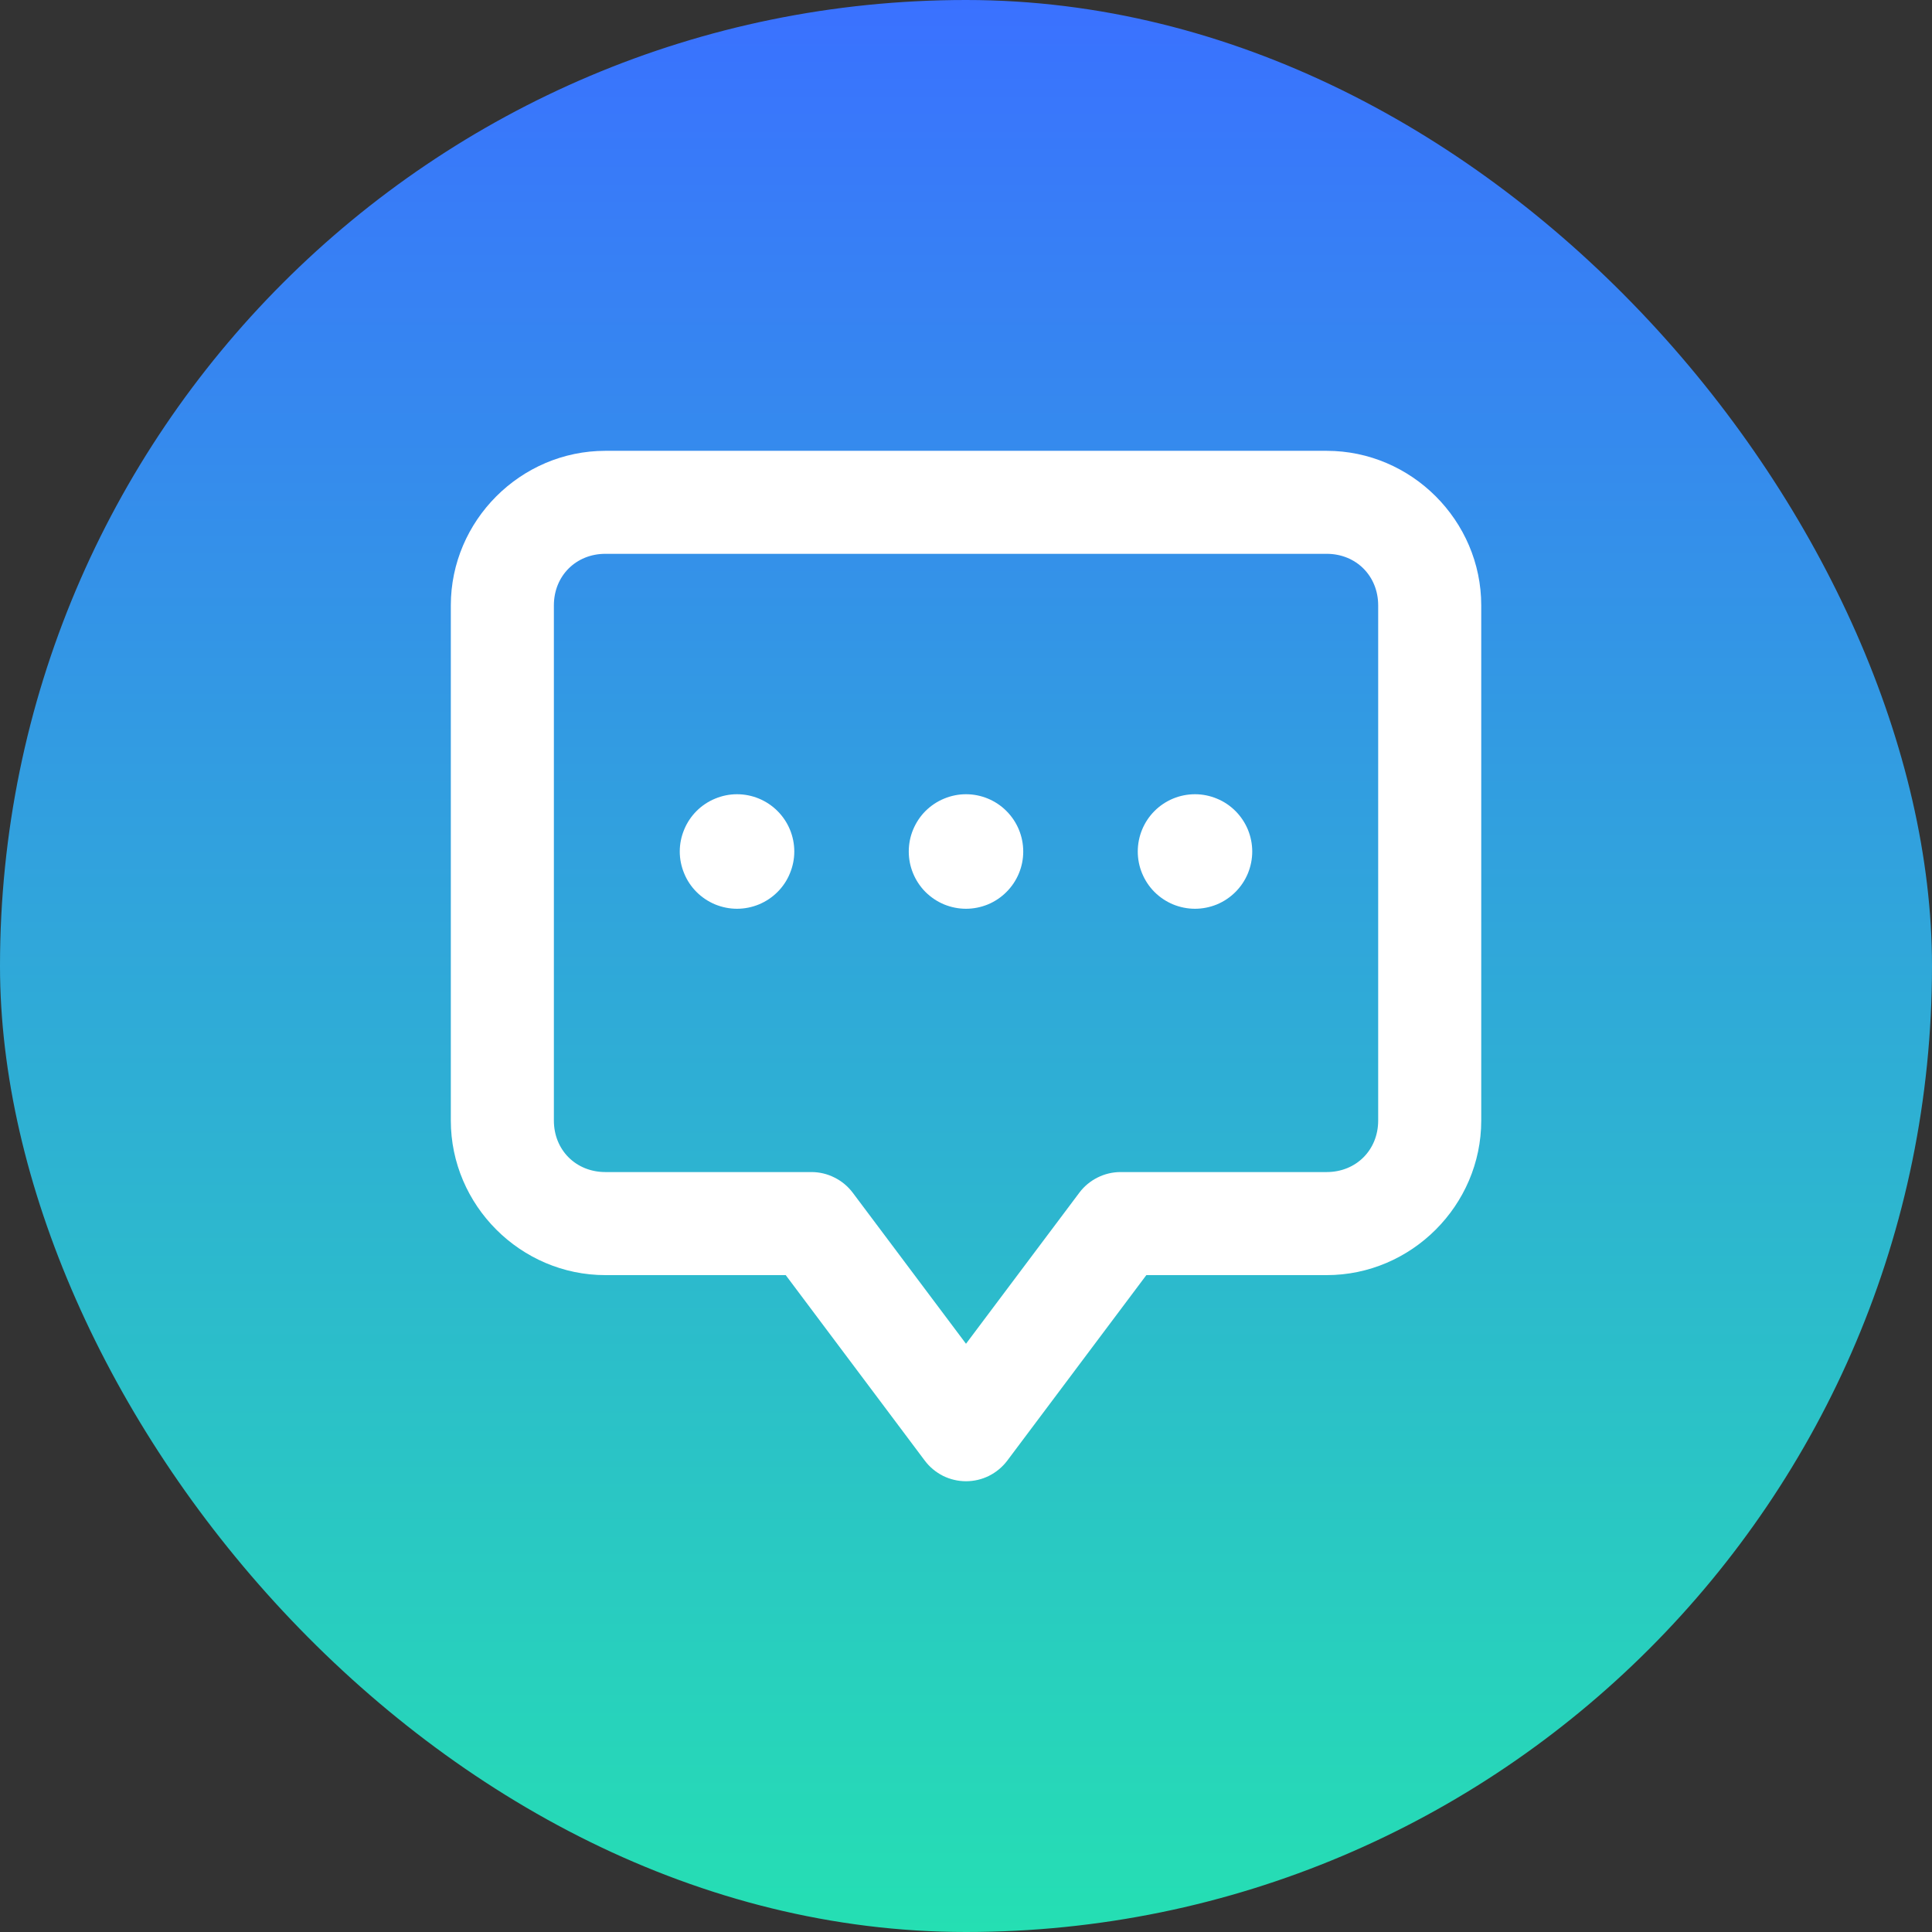
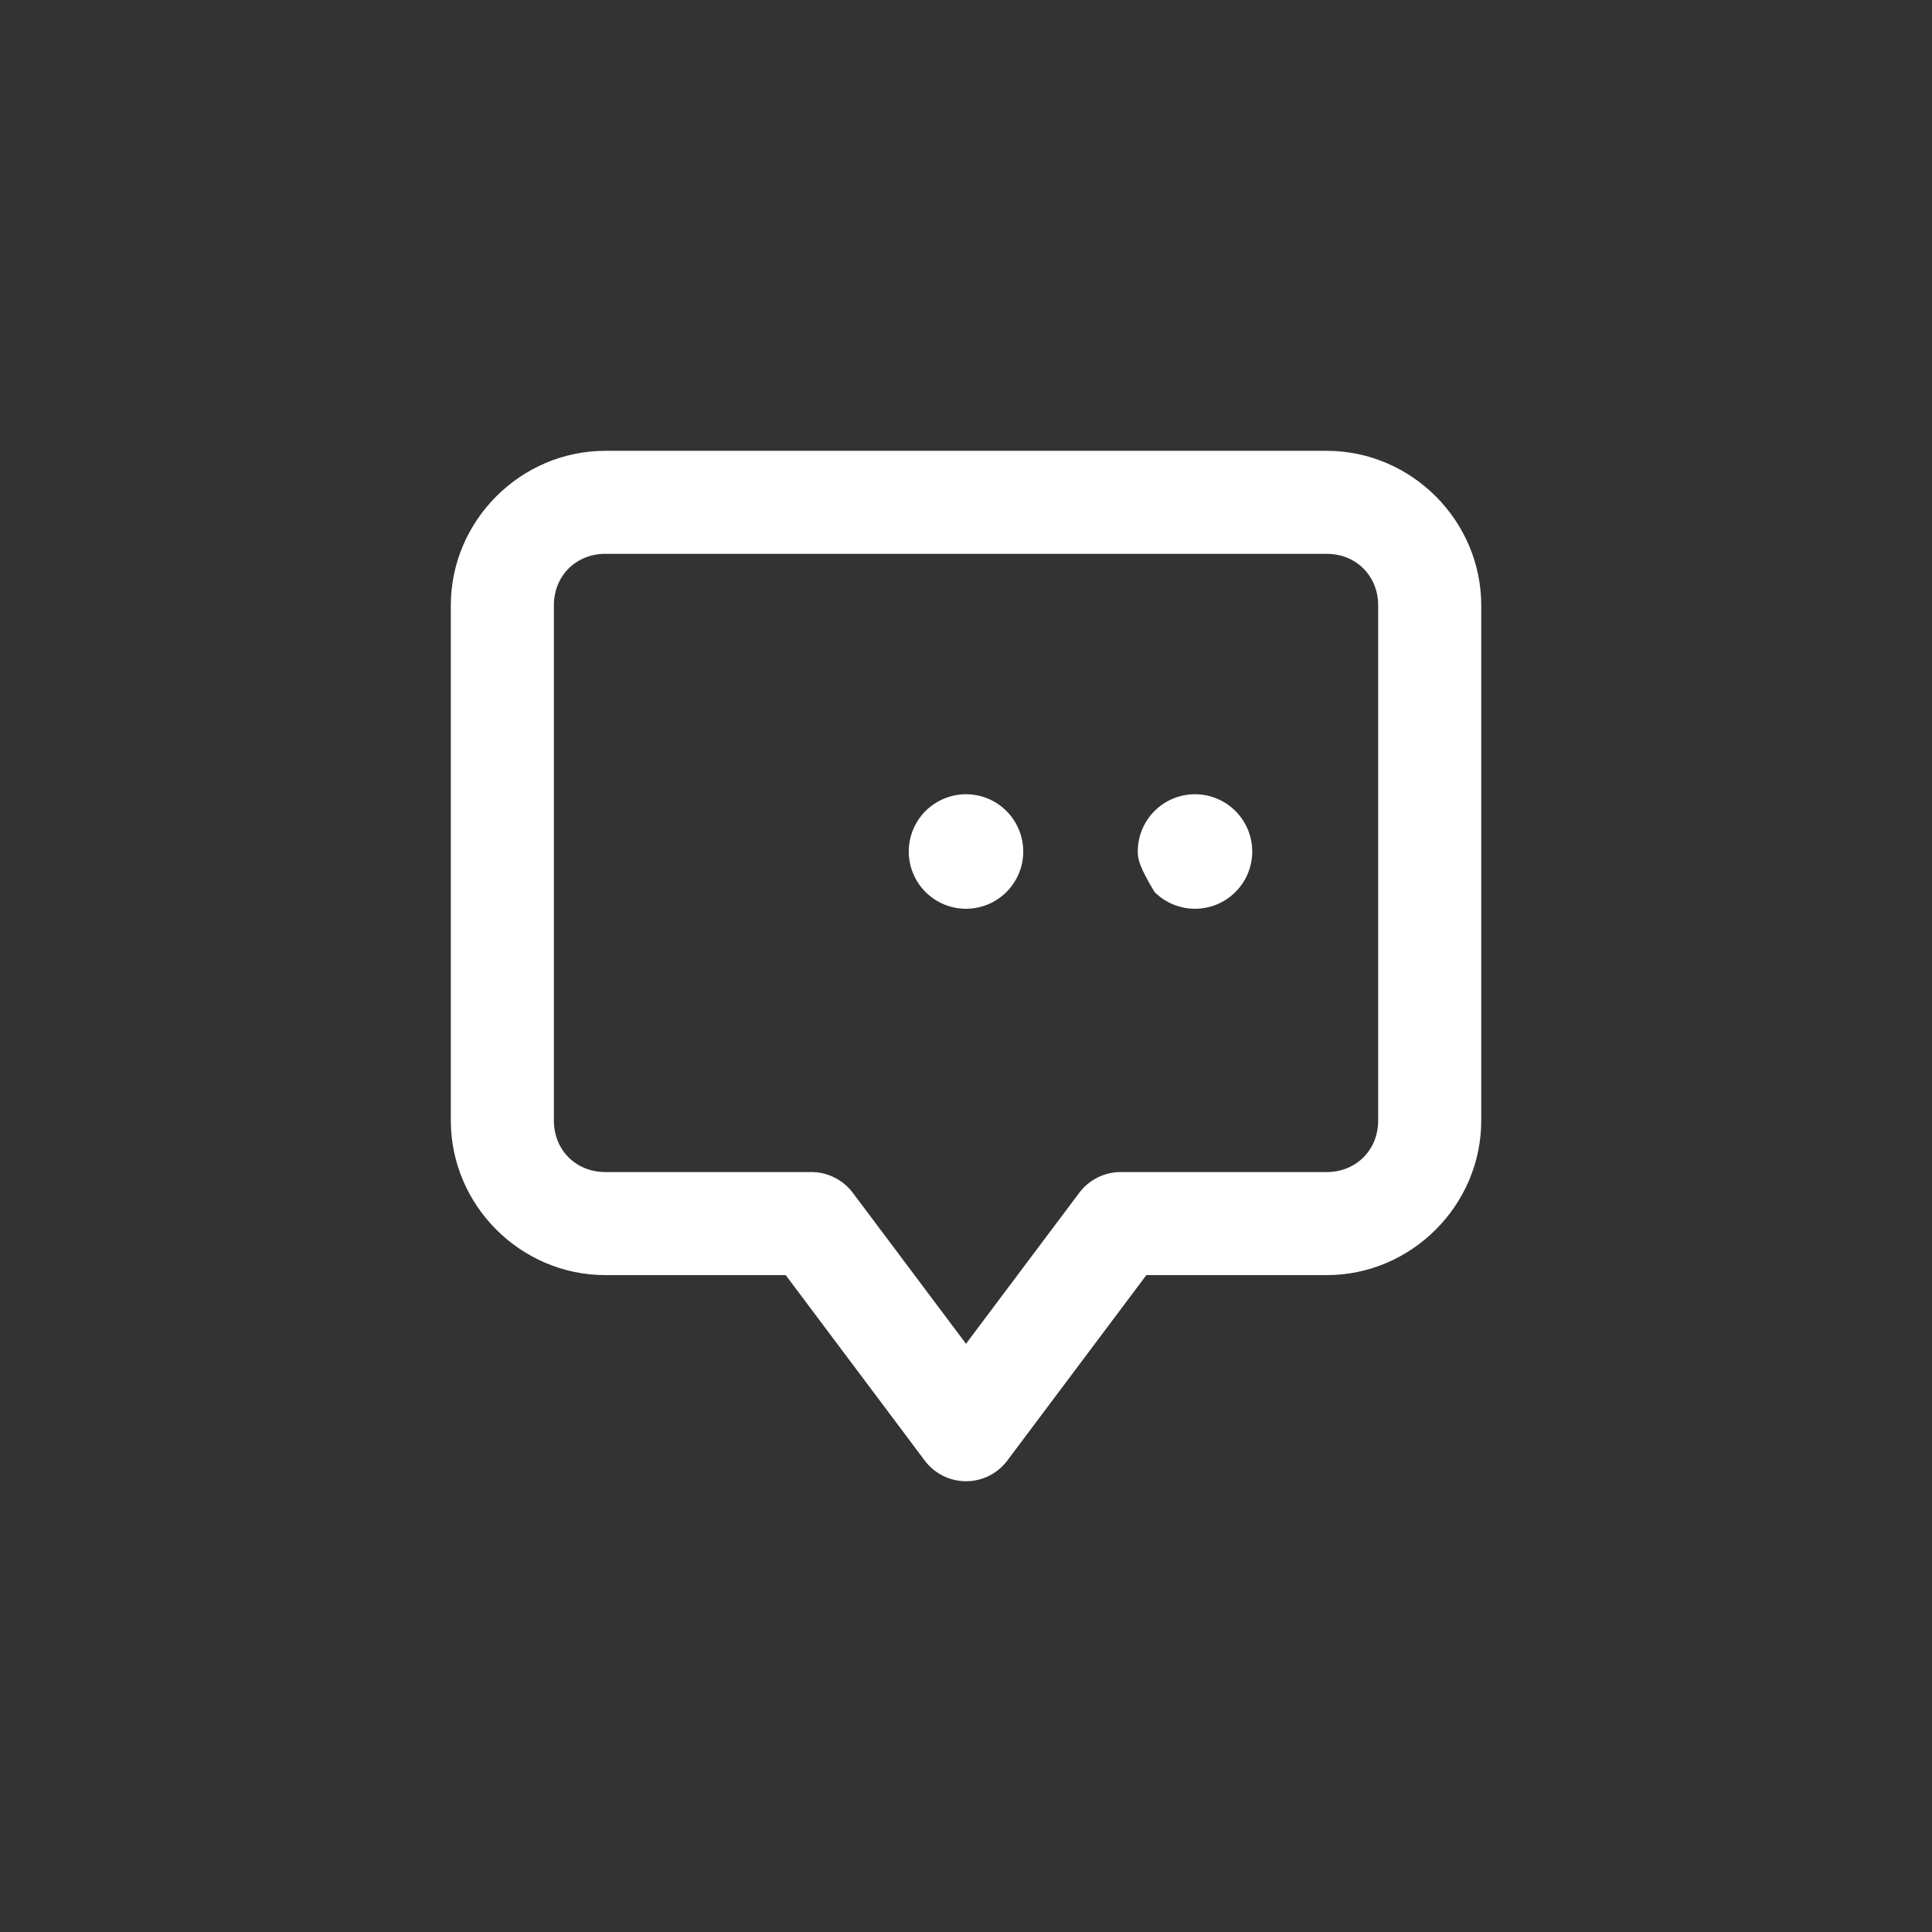
<svg xmlns="http://www.w3.org/2000/svg" width="32" height="32" viewBox="0 0 32 32" fill="none">
  <rect x="0" y="0" width="32" height="32" fill="#333333" stroke="none" />
-   <rect width="32" height="32" rx="16" fill="url(#paint0_linear_421_11216)" />
  <path d="M10.027 7.467C8.623 7.467 7.467 8.623 7.467 10.027V18.56C7.467 19.964 8.623 21.12 10.027 21.12H13.014L15.317 24.192C15.396 24.298 15.5 24.384 15.618 24.444C15.737 24.503 15.868 24.534 16 24.534C16.133 24.534 16.264 24.503 16.382 24.444C16.501 24.384 16.604 24.298 16.684 24.192L18.987 21.12H21.974C23.377 21.12 24.534 19.964 24.534 18.56V10.027C24.534 8.623 23.377 7.467 21.974 7.467H10.027ZM10.027 9.173H21.974C22.461 9.173 22.827 9.539 22.827 10.027V18.56C22.827 19.048 22.461 19.413 21.974 19.413H18.56C18.428 19.413 18.297 19.444 18.178 19.504C18.06 19.563 17.956 19.649 17.877 19.755L16 22.257L14.124 19.755C14.044 19.649 13.941 19.563 13.822 19.504C13.704 19.444 13.573 19.413 13.44 19.413H10.027C9.539 19.413 9.174 19.048 9.174 18.56V10.027C9.174 9.539 9.539 9.173 10.027 9.173Z" fill="white" />
-   <path d="M13.156 14.104C13.156 14.228 13.131 14.351 13.083 14.466C13.036 14.582 12.966 14.686 12.878 14.774C12.79 14.862 12.685 14.932 12.57 14.98C12.455 15.027 12.332 15.052 12.207 15.052C12.083 15.052 11.96 15.027 11.845 14.98C11.73 14.932 11.625 14.862 11.537 14.774C11.449 14.686 11.379 14.582 11.332 14.466C11.284 14.351 11.259 14.228 11.259 14.104C11.259 13.979 11.284 13.856 11.332 13.741C11.379 13.626 11.449 13.521 11.537 13.433C11.625 13.345 11.73 13.275 11.845 13.228C11.96 13.18 12.083 13.155 12.207 13.155C12.459 13.155 12.7 13.255 12.878 13.433C13.056 13.611 13.156 13.852 13.156 14.104Z" fill="white" />
  <path d="M16.948 14.104C16.948 14.228 16.924 14.351 16.876 14.466C16.828 14.582 16.758 14.686 16.67 14.774C16.582 14.862 16.478 14.932 16.363 14.98C16.248 15.027 16.124 15.052 16 15.052C15.875 15.052 15.752 15.027 15.637 14.98C15.522 14.932 15.418 14.862 15.329 14.774C15.241 14.686 15.172 14.582 15.124 14.466C15.076 14.351 15.052 14.228 15.052 14.104C15.052 13.979 15.076 13.856 15.124 13.741C15.172 13.626 15.241 13.521 15.329 13.433C15.418 13.345 15.522 13.275 15.637 13.228C15.752 13.18 15.875 13.155 16 13.155C16.251 13.155 16.493 13.255 16.67 13.433C16.848 13.611 16.948 13.852 16.948 14.104Z" fill="white" />
-   <path d="M20.741 14.104C20.741 14.228 20.716 14.351 20.669 14.466C20.621 14.582 20.551 14.686 20.463 14.774C20.375 14.862 20.271 14.932 20.156 14.98C20.041 15.027 19.917 15.052 19.793 15.052C19.668 15.052 19.545 15.027 19.43 14.98C19.315 14.932 19.21 14.862 19.122 14.774C19.034 14.686 18.965 14.582 18.917 14.466C18.869 14.351 18.845 14.228 18.845 14.104C18.845 13.852 18.945 13.611 19.122 13.433C19.3 13.255 19.541 13.155 19.793 13.155C19.917 13.155 20.041 13.18 20.156 13.228C20.271 13.275 20.375 13.345 20.463 13.433C20.551 13.521 20.621 13.626 20.669 13.741C20.716 13.856 20.741 13.979 20.741 14.104Z" fill="white" />
+   <path d="M20.741 14.104C20.741 14.228 20.716 14.351 20.669 14.466C20.621 14.582 20.551 14.686 20.463 14.774C20.375 14.862 20.271 14.932 20.156 14.98C20.041 15.027 19.917 15.052 19.793 15.052C19.668 15.052 19.545 15.027 19.43 14.98C19.315 14.932 19.21 14.862 19.122 14.774C18.869 14.351 18.845 14.228 18.845 14.104C18.845 13.852 18.945 13.611 19.122 13.433C19.3 13.255 19.541 13.155 19.793 13.155C19.917 13.155 20.041 13.18 20.156 13.228C20.271 13.275 20.375 13.345 20.463 13.433C20.551 13.521 20.621 13.626 20.669 13.741C20.716 13.856 20.741 13.979 20.741 14.104Z" fill="white" />
  <defs>
    <linearGradient id="paint0_linear_421_11216" x1="16" y1="0" x2="16" y2="32" gradientUnits="userSpaceOnUse">
      <stop stop-color="#3A71FF" />
      <stop offset="1" stop-color="#25DFB3" />
    </linearGradient>
  </defs>
</svg>